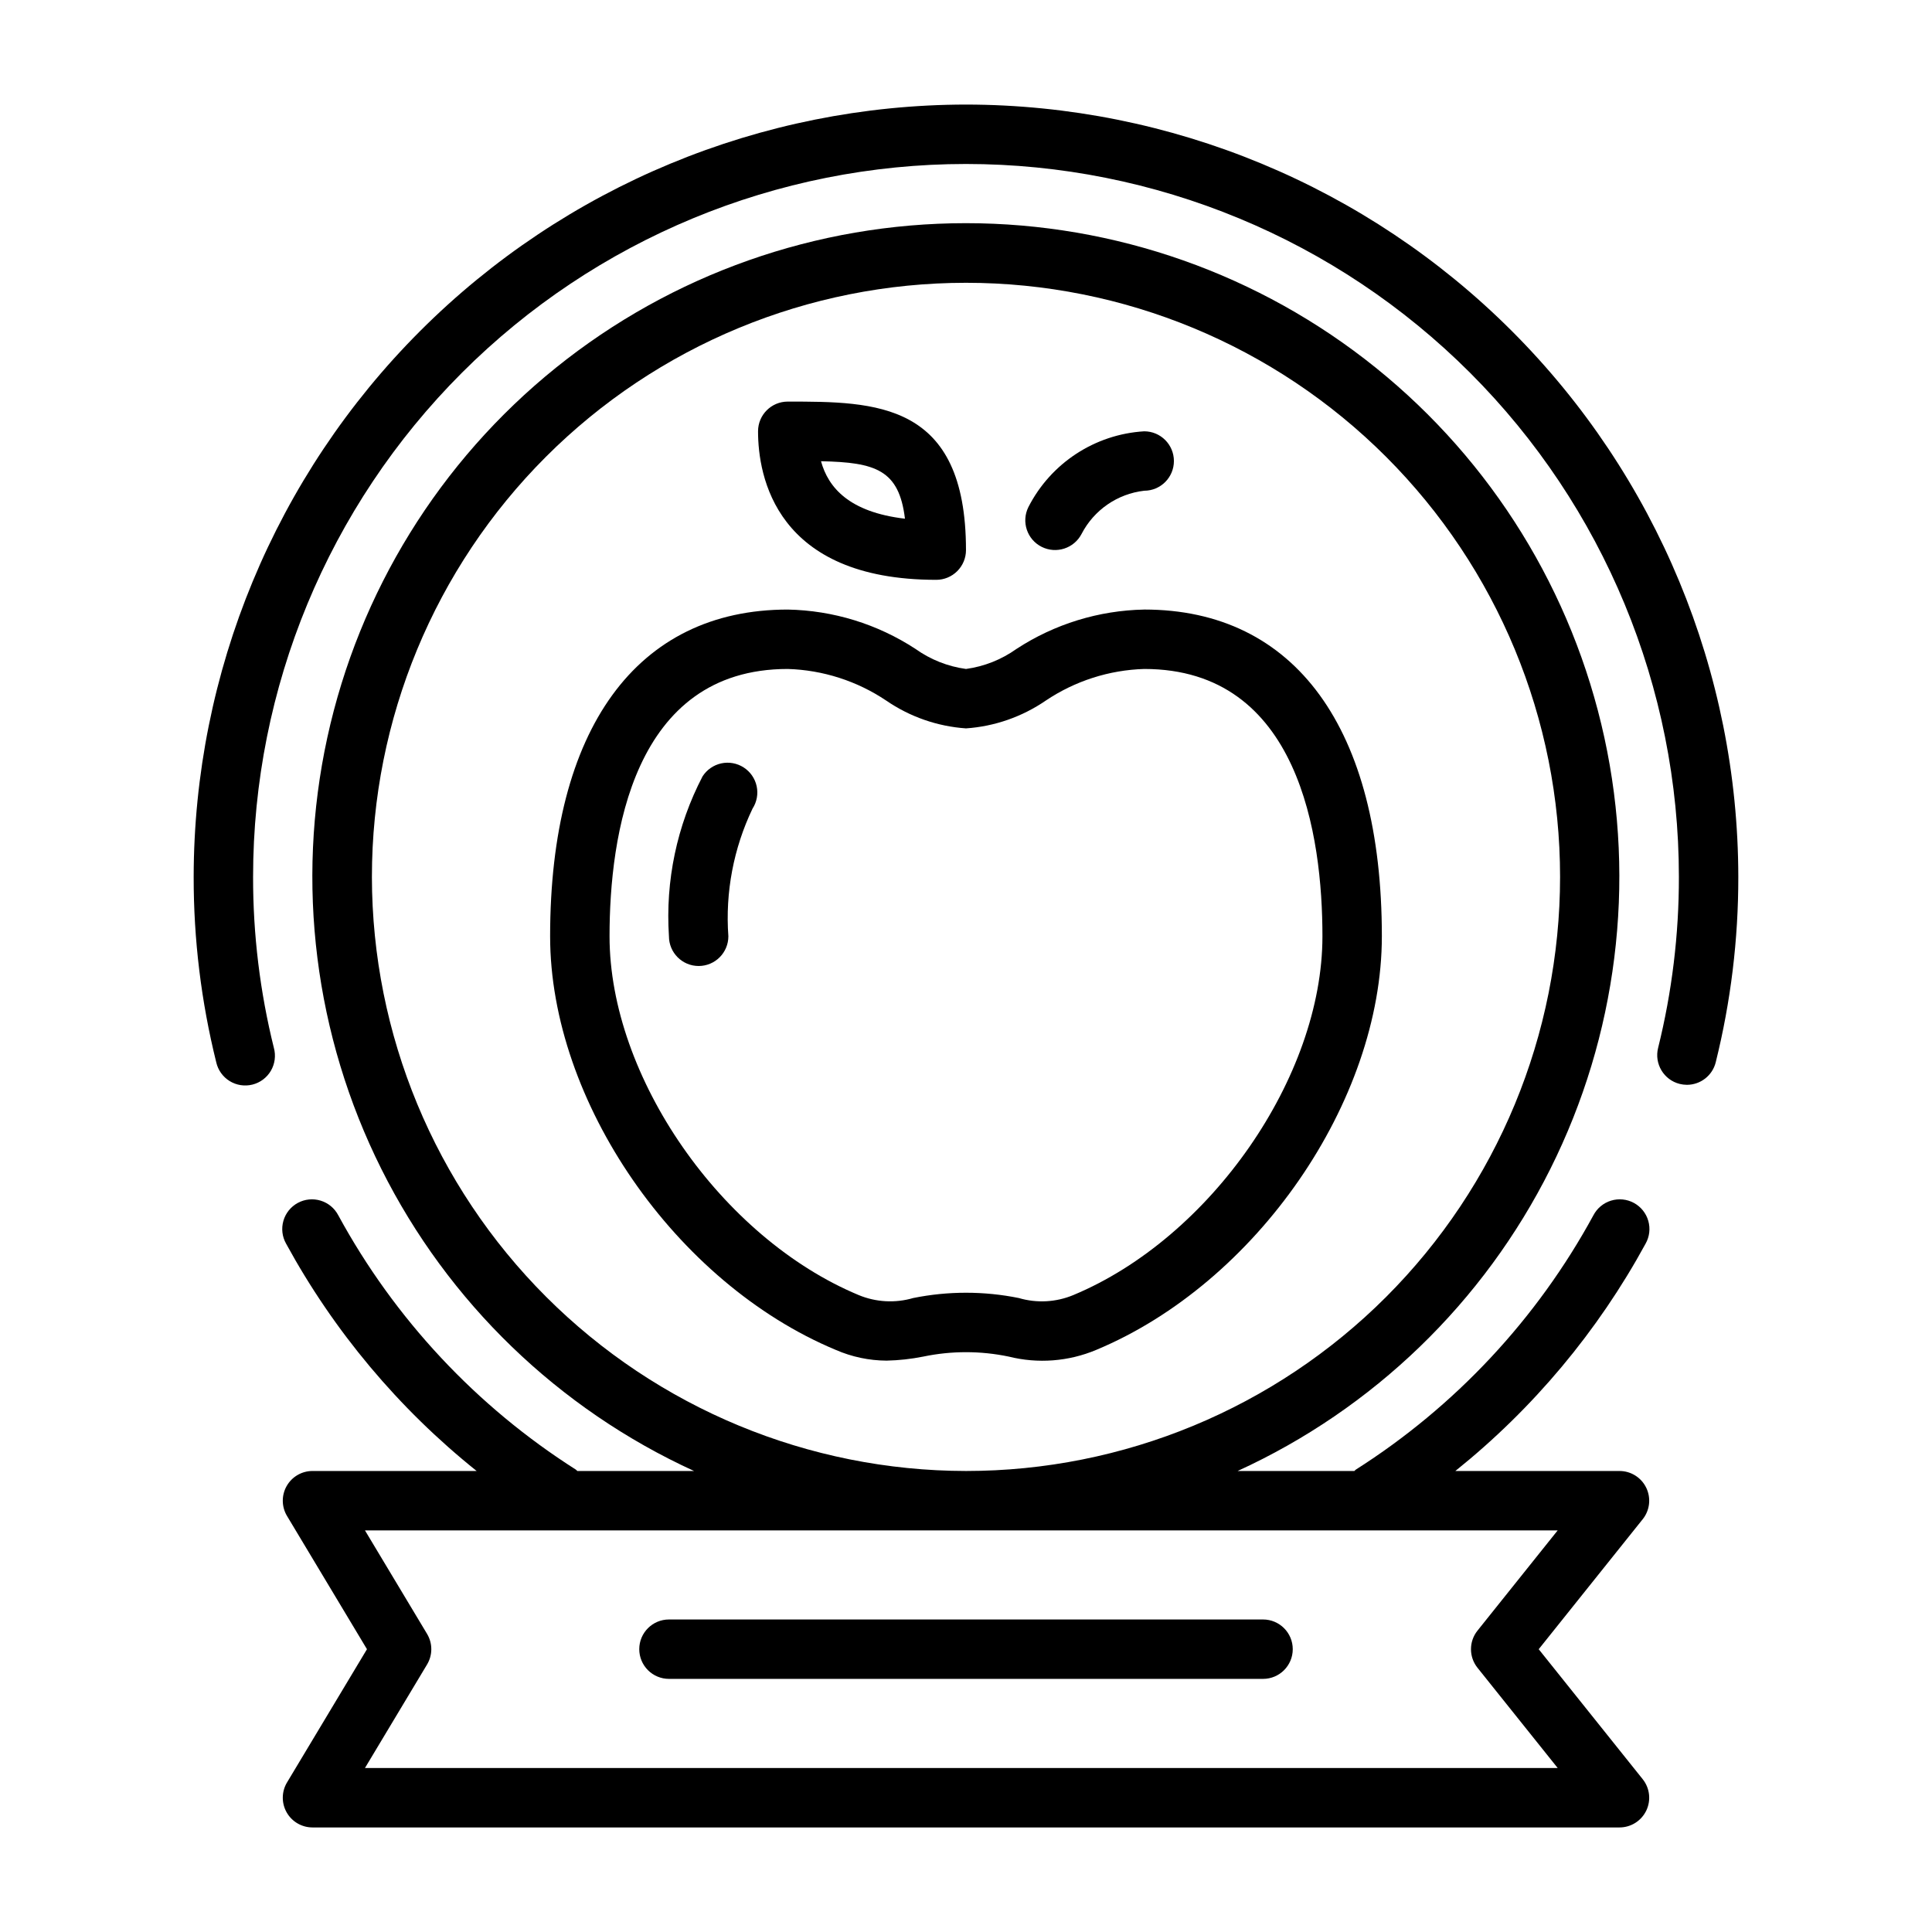
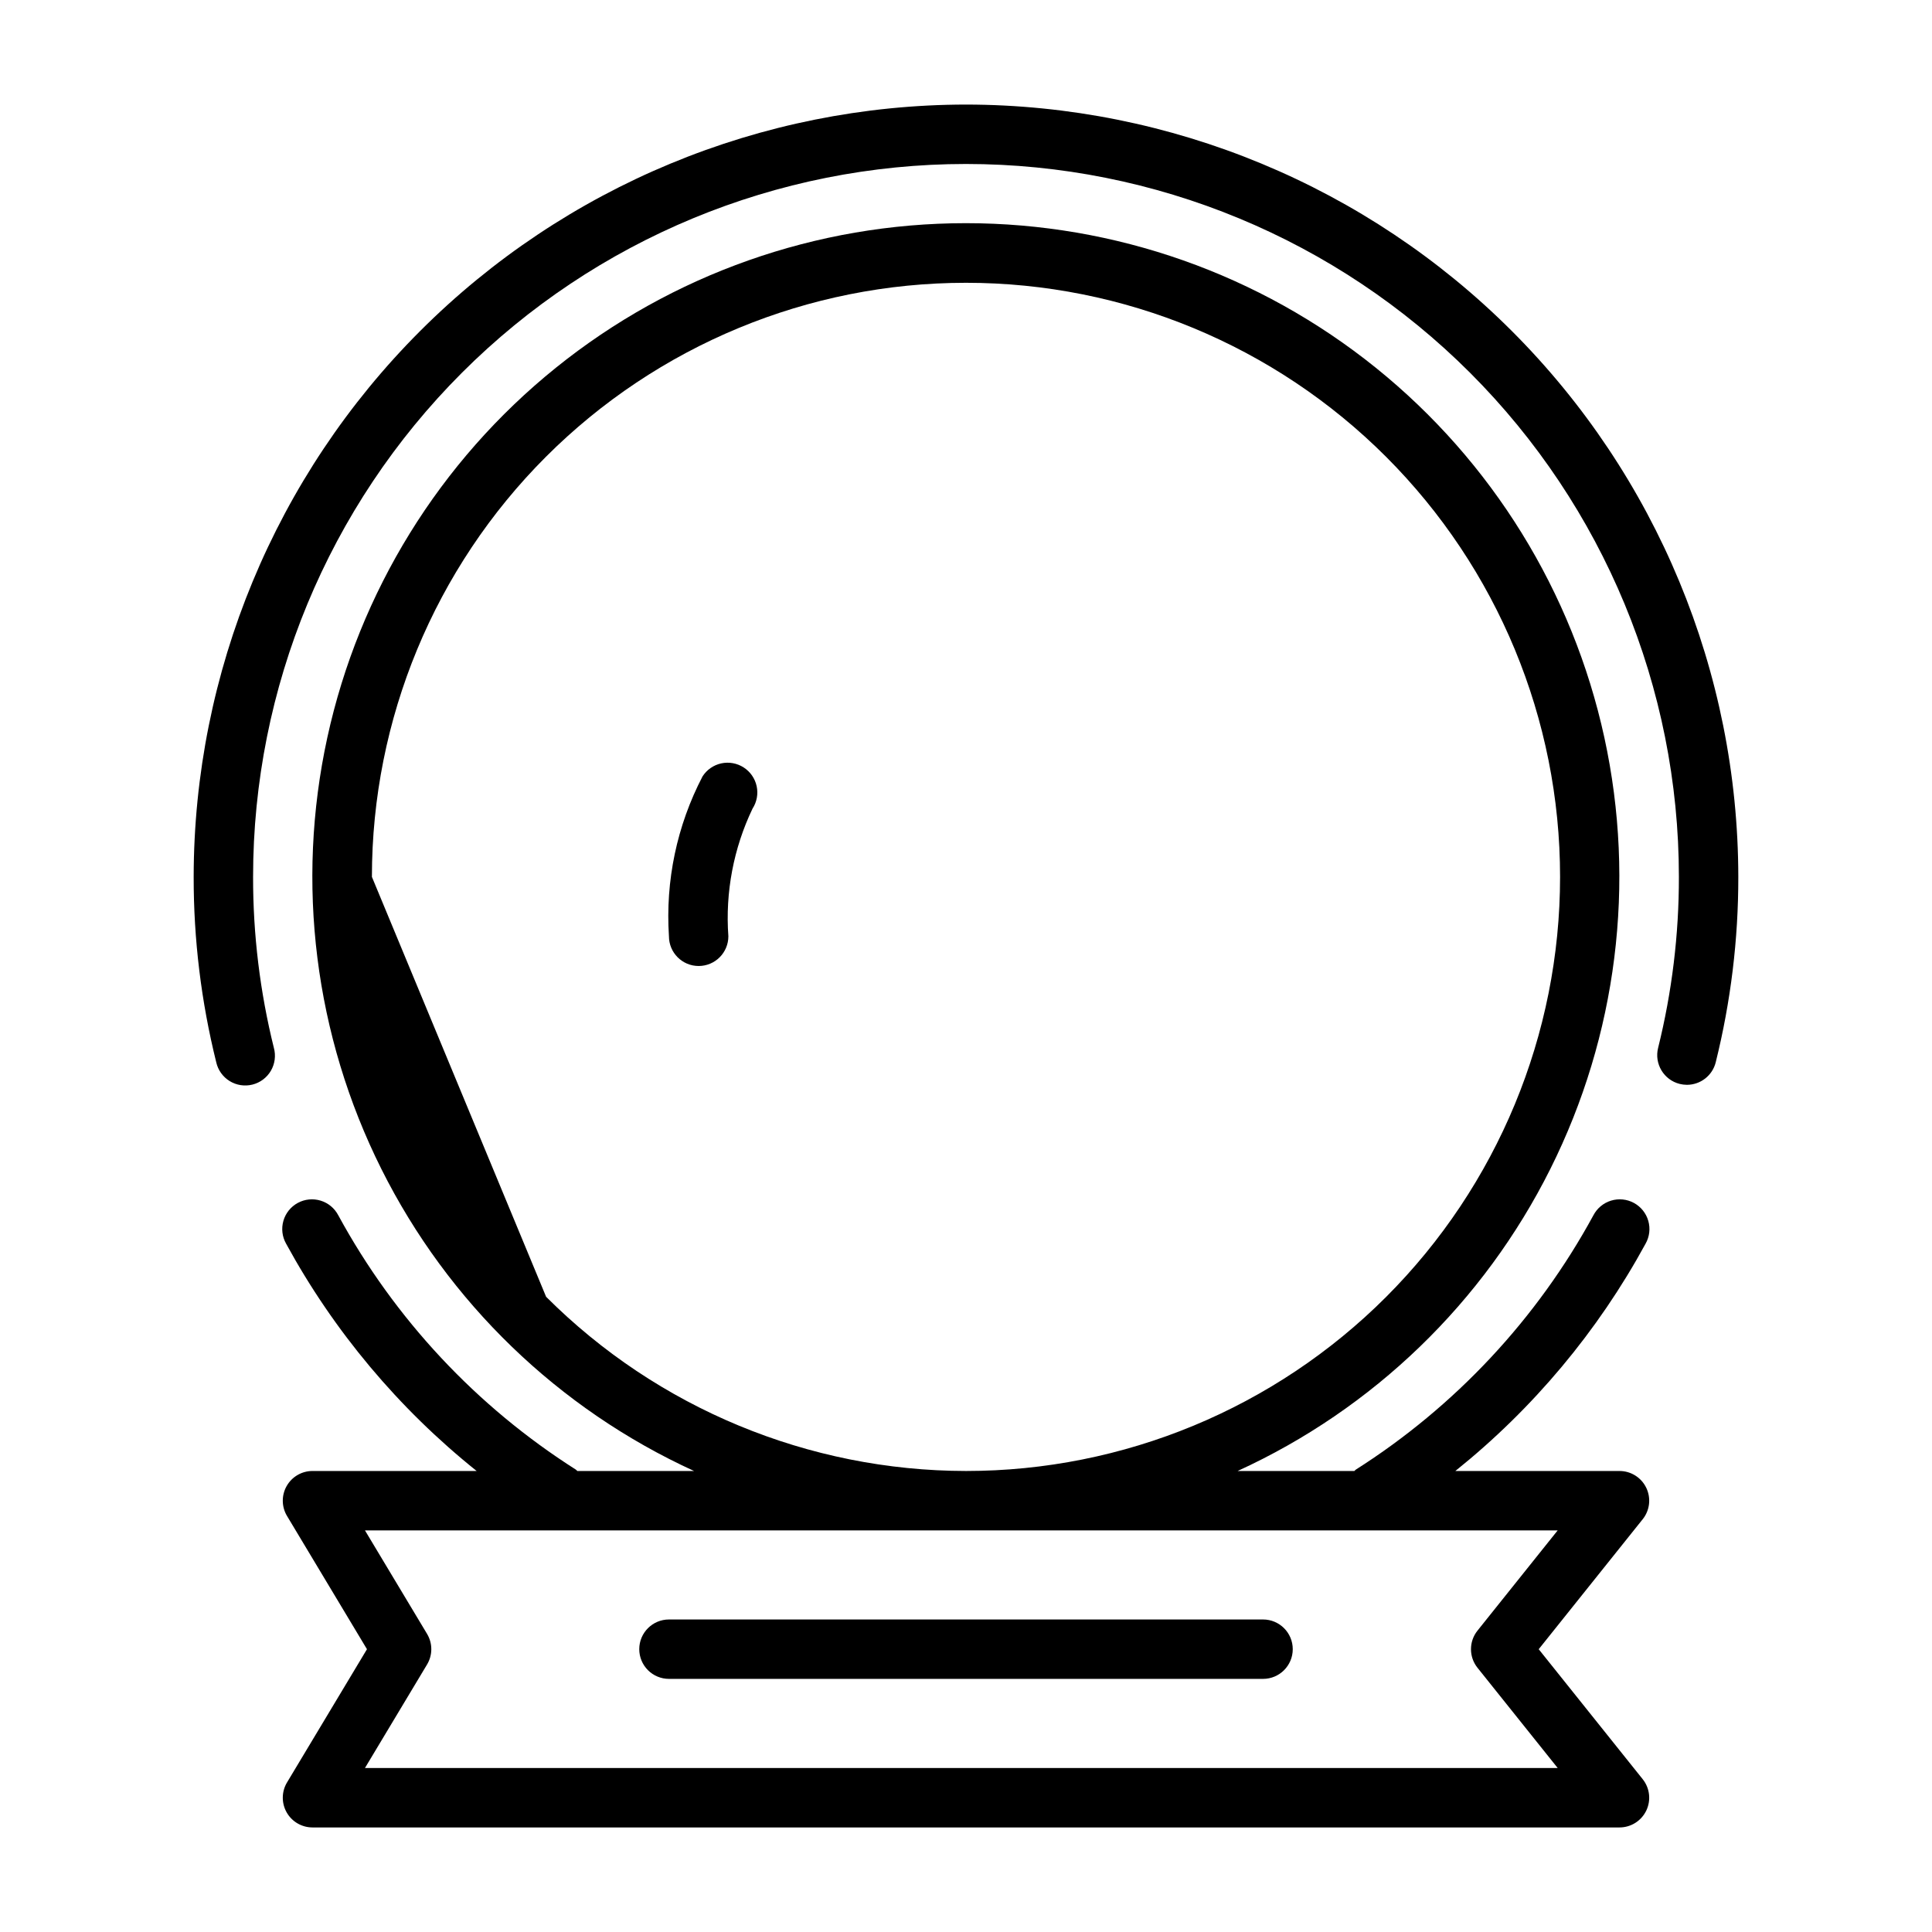
<svg xmlns="http://www.w3.org/2000/svg" fill="#000000" width="800px" height="800px" version="1.1" viewBox="144 144 512 512">
  <g>
-     <path d="m447.23 305.54c-12.039 0.227-23.77 3.84-33.848 10.43-3.969 2.828-8.559 4.652-13.383 5.312-4.828-0.66-9.418-2.484-13.383-5.312-10.082-6.59-21.812-10.203-33.852-10.43-40.02 0-62.977 31.566-62.977 86.594 0 43.762 33.25 91.906 75.691 109.6 4.25 1.855 8.836 2.824 13.477 2.848 3.262-0.07 6.512-0.43 9.715-1.07 7.469-1.562 15.184-1.562 22.656 0 7.719 1.93 15.855 1.305 23.188-1.777 42.441-17.699 75.691-65.844 75.691-109.61 0-55.023-22.953-86.59-62.977-86.59zm-18.773 181.66c-4.594 1.918-9.703 2.195-14.477 0.789-9.227-1.867-18.734-1.867-27.961 0-4.777 1.398-9.883 1.121-14.477-0.789-36.402-15.176-66.008-57.828-66.008-95.07 0-26.457 6.133-70.848 47.23-70.848 9.316 0.281 18.363 3.188 26.098 8.383 6.262 4.297 13.559 6.84 21.137 7.363 7.574-0.523 14.871-3.066 21.137-7.363 7.734-5.195 16.777-8.102 26.094-8.383 41.102 0 47.23 44.391 47.23 70.848 0 37.242-29.605 79.895-66.004 95.07z" />
    <path d="m341.08 347.38c-1.758-1.133-3.894-1.52-5.934-1.078-2.043 0.445-3.824 1.68-4.957 3.438-6.801 13.043-9.883 27.707-8.91 42.383 0 4.348 3.523 7.875 7.871 7.875 4.348 0 7.875-3.527 7.875-7.875-0.844-11.648 1.367-23.316 6.414-33.848 1.137-1.758 1.523-3.894 1.082-5.938-0.445-2.043-1.684-3.828-3.441-4.957z" />
-     <path d="m392.12 297.66c2.09 0 4.09-0.832 5.566-2.309 1.477-1.477 2.309-3.477 2.309-5.566 0-39.359-24.008-39.359-47.23-39.359h-0.004c-4.348 0-7.871 3.523-7.871 7.871 0 11.809 4.598 39.363 47.23 39.363zm-8.297-16.199c-14.848-1.738-20.34-8.305-22.246-15.23 14.516 0.301 20.68 2.301 22.246 15.227z" />
-     <path d="m420.05 288.92c3.875 1.945 8.59 0.414 10.582-3.434 3.281-6.336 9.504-10.625 16.594-11.438 4.348 0 7.871-3.523 7.871-7.871 0-4.348-3.523-7.875-7.871-7.875-13.07 0.785-24.75 8.434-30.699 20.098-1.914 3.879-0.34 8.578 3.523 10.52z" />
    <path d="m400 171.71c-54.266 0.059-106.29 21.641-144.66 60.012s-59.953 90.395-60.016 144.66c-0.02 16.562 1.992 33.062 5.984 49.137 0.465 2.066 1.746 3.859 3.547 4.973 1.805 1.113 3.981 1.449 6.039 0.938 2.055-0.512 3.82-1.832 4.891-3.664 1.066-1.828 1.355-4.012 0.797-6.055-3.684-14.828-5.535-30.051-5.512-45.328 0-50.105 19.906-98.16 55.336-133.59 35.43-35.43 83.484-55.336 133.59-55.336 50.105 0 98.16 19.906 133.59 55.336 35.434 35.434 55.336 83.488 55.336 133.59 0.023 15.277-1.828 30.5-5.508 45.328-1.051 4.215 1.508 8.484 5.723 9.539 0.629 0.156 1.273 0.234 1.918 0.238 3.613-0.008 6.758-2.465 7.629-5.969 3.992-16.074 6.004-32.574 5.984-49.137-0.062-54.266-21.645-106.29-60.016-144.66s-90.395-59.953-144.66-60.012z" />
-     <path d="m580.1 473.58c1.039-1.84 1.297-4.016 0.711-6.047-0.582-2.031-1.957-3.738-3.812-4.746-1.855-1.008-4.039-1.223-6.059-0.605-2.019 0.617-3.703 2.023-4.68 3.898-14.93 27.445-36.605 50.641-62.973 67.398-0.148 0.094-0.219 0.242-0.363 0.348h-30.938c35.949-16.441 65.188-44.684 82.867-80.039 17.68-35.355 22.734-75.695 14.32-114.32-8.414-38.621-29.785-73.207-60.566-98.004-30.781-24.801-69.121-38.32-108.65-38.32-39.531 0-77.871 13.52-108.65 38.32-30.781 24.797-52.152 59.383-60.566 98.004-8.414 38.621-3.359 78.961 14.32 114.32 17.68 35.355 46.922 63.598 82.867 80.039h-30.938c-0.141-0.102-0.211-0.25-0.363-0.348h0.004c-26.371-16.758-48.043-39.953-62.977-67.398-0.977-1.875-2.66-3.281-4.68-3.898-2.019-0.617-4.203-0.402-6.059 0.605-1.855 1.008-3.231 2.715-3.812 4.746-0.586 2.031-0.328 4.207 0.711 6.047 12.676 23.23 29.84 43.707 50.5 60.246h-43.504c-2.836 0-5.453 1.527-6.848 3.996-1.398 2.469-1.359 5.496 0.102 7.93l21.184 35.305-21.184 35.305c-1.461 2.434-1.5 5.461-0.102 7.934 1.395 2.469 4.012 3.992 6.848 3.996h346.37c3.027 0 5.785-1.734 7.098-4.465 1.312-2.727 0.941-5.965-0.949-8.328l-27.555-34.441 27.551-34.441h0.004c1.891-2.363 2.262-5.602 0.949-8.328-1.312-2.731-4.07-4.465-7.098-4.461h-43.5c20.629-16.547 37.766-37.023 50.418-60.246zm-337.54-97.195c0-41.758 16.586-81.801 46.113-111.33 29.523-29.523 69.57-46.113 111.33-46.113 41.754 0 81.801 16.59 111.32 46.113 29.527 29.527 46.113 69.57 46.113 111.33 0 41.754-16.586 81.801-46.113 111.33-29.523 29.523-69.57 46.113-111.32 46.113-41.742-0.051-81.762-16.652-111.28-46.168s-46.117-69.531-46.164-111.27zm292.99 199.75c-2.301 2.875-2.301 6.961 0 9.84l21.254 26.566h-316.09l16.461-27.434c1.5-2.496 1.5-5.613 0-8.109l-16.461-27.434h316.09z" />
+     <path d="m580.1 473.58c1.039-1.84 1.297-4.016 0.711-6.047-0.582-2.031-1.957-3.738-3.812-4.746-1.855-1.008-4.039-1.223-6.059-0.605-2.019 0.617-3.703 2.023-4.68 3.898-14.93 27.445-36.605 50.641-62.973 67.398-0.148 0.094-0.219 0.242-0.363 0.348h-30.938c35.949-16.441 65.188-44.684 82.867-80.039 17.68-35.355 22.734-75.695 14.32-114.32-8.414-38.621-29.785-73.207-60.566-98.004-30.781-24.801-69.121-38.32-108.65-38.32-39.531 0-77.871 13.52-108.65 38.32-30.781 24.797-52.152 59.383-60.566 98.004-8.414 38.621-3.359 78.961 14.32 114.32 17.68 35.355 46.922 63.598 82.867 80.039h-30.938c-0.141-0.102-0.211-0.25-0.363-0.348h0.004c-26.371-16.758-48.043-39.953-62.977-67.398-0.977-1.875-2.66-3.281-4.68-3.898-2.019-0.617-4.203-0.402-6.059 0.605-1.855 1.008-3.231 2.715-3.812 4.746-0.586 2.031-0.328 4.207 0.711 6.047 12.676 23.23 29.84 43.707 50.5 60.246h-43.504c-2.836 0-5.453 1.527-6.848 3.996-1.398 2.469-1.359 5.496 0.102 7.93l21.184 35.305-21.184 35.305c-1.461 2.434-1.5 5.461-0.102 7.934 1.395 2.469 4.012 3.992 6.848 3.996h346.37c3.027 0 5.785-1.734 7.098-4.465 1.312-2.727 0.941-5.965-0.949-8.328l-27.555-34.441 27.551-34.441h0.004c1.891-2.363 2.262-5.602 0.949-8.328-1.312-2.731-4.07-4.465-7.098-4.461h-43.5c20.629-16.547 37.766-37.023 50.418-60.246zm-337.54-97.195c0-41.758 16.586-81.801 46.113-111.33 29.523-29.523 69.57-46.113 111.33-46.113 41.754 0 81.801 16.59 111.32 46.113 29.527 29.527 46.113 69.57 46.113 111.33 0 41.754-16.586 81.801-46.113 111.33-29.523 29.523-69.57 46.113-111.32 46.113-41.742-0.051-81.762-16.652-111.28-46.168zm292.99 199.75c-2.301 2.875-2.301 6.961 0 9.84l21.254 26.566h-316.09l16.461-27.434c1.5-2.496 1.5-5.613 0-8.109l-16.461-27.434h316.09z" />
    <path d="m313.41 581.05c0 2.09 0.828 4.09 2.305 5.566 1.477 1.477 3.481 2.305 5.566 2.305h157.44c4.348 0 7.871-3.523 7.871-7.871 0-4.348-3.523-7.871-7.871-7.871h-157.44c-4.348 0-7.871 3.523-7.871 7.871z" />
  </g>
</svg>